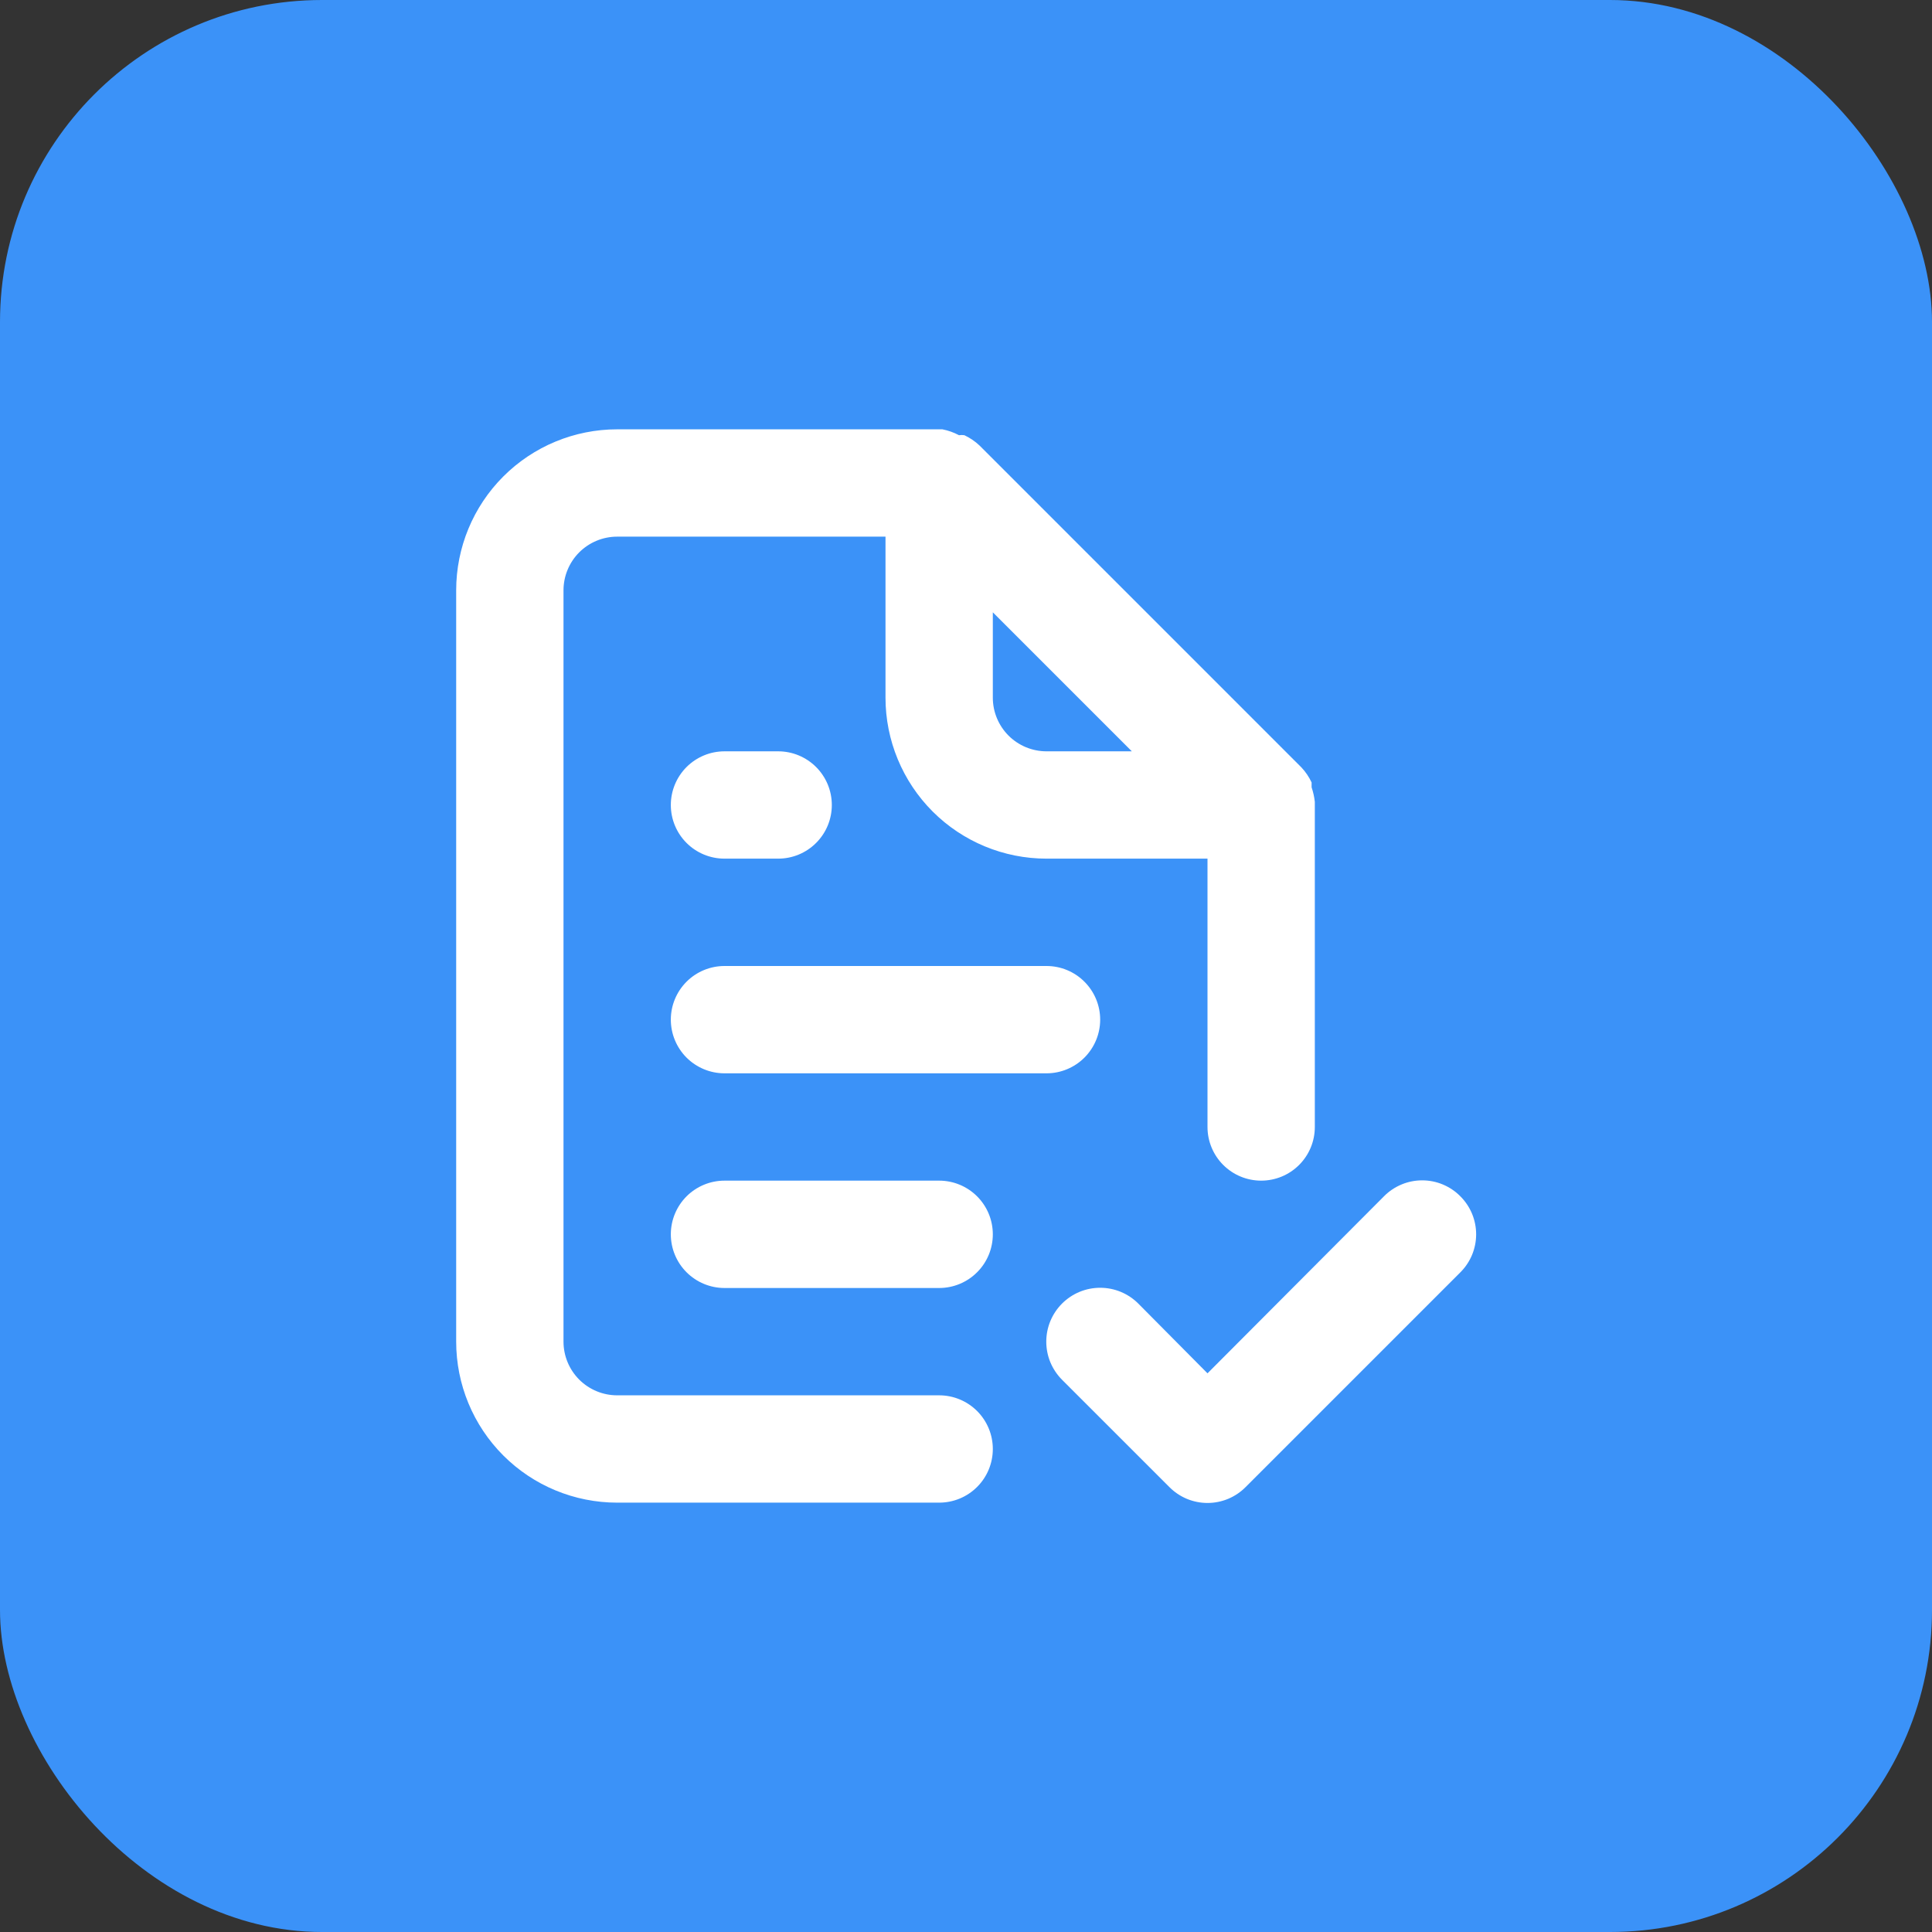
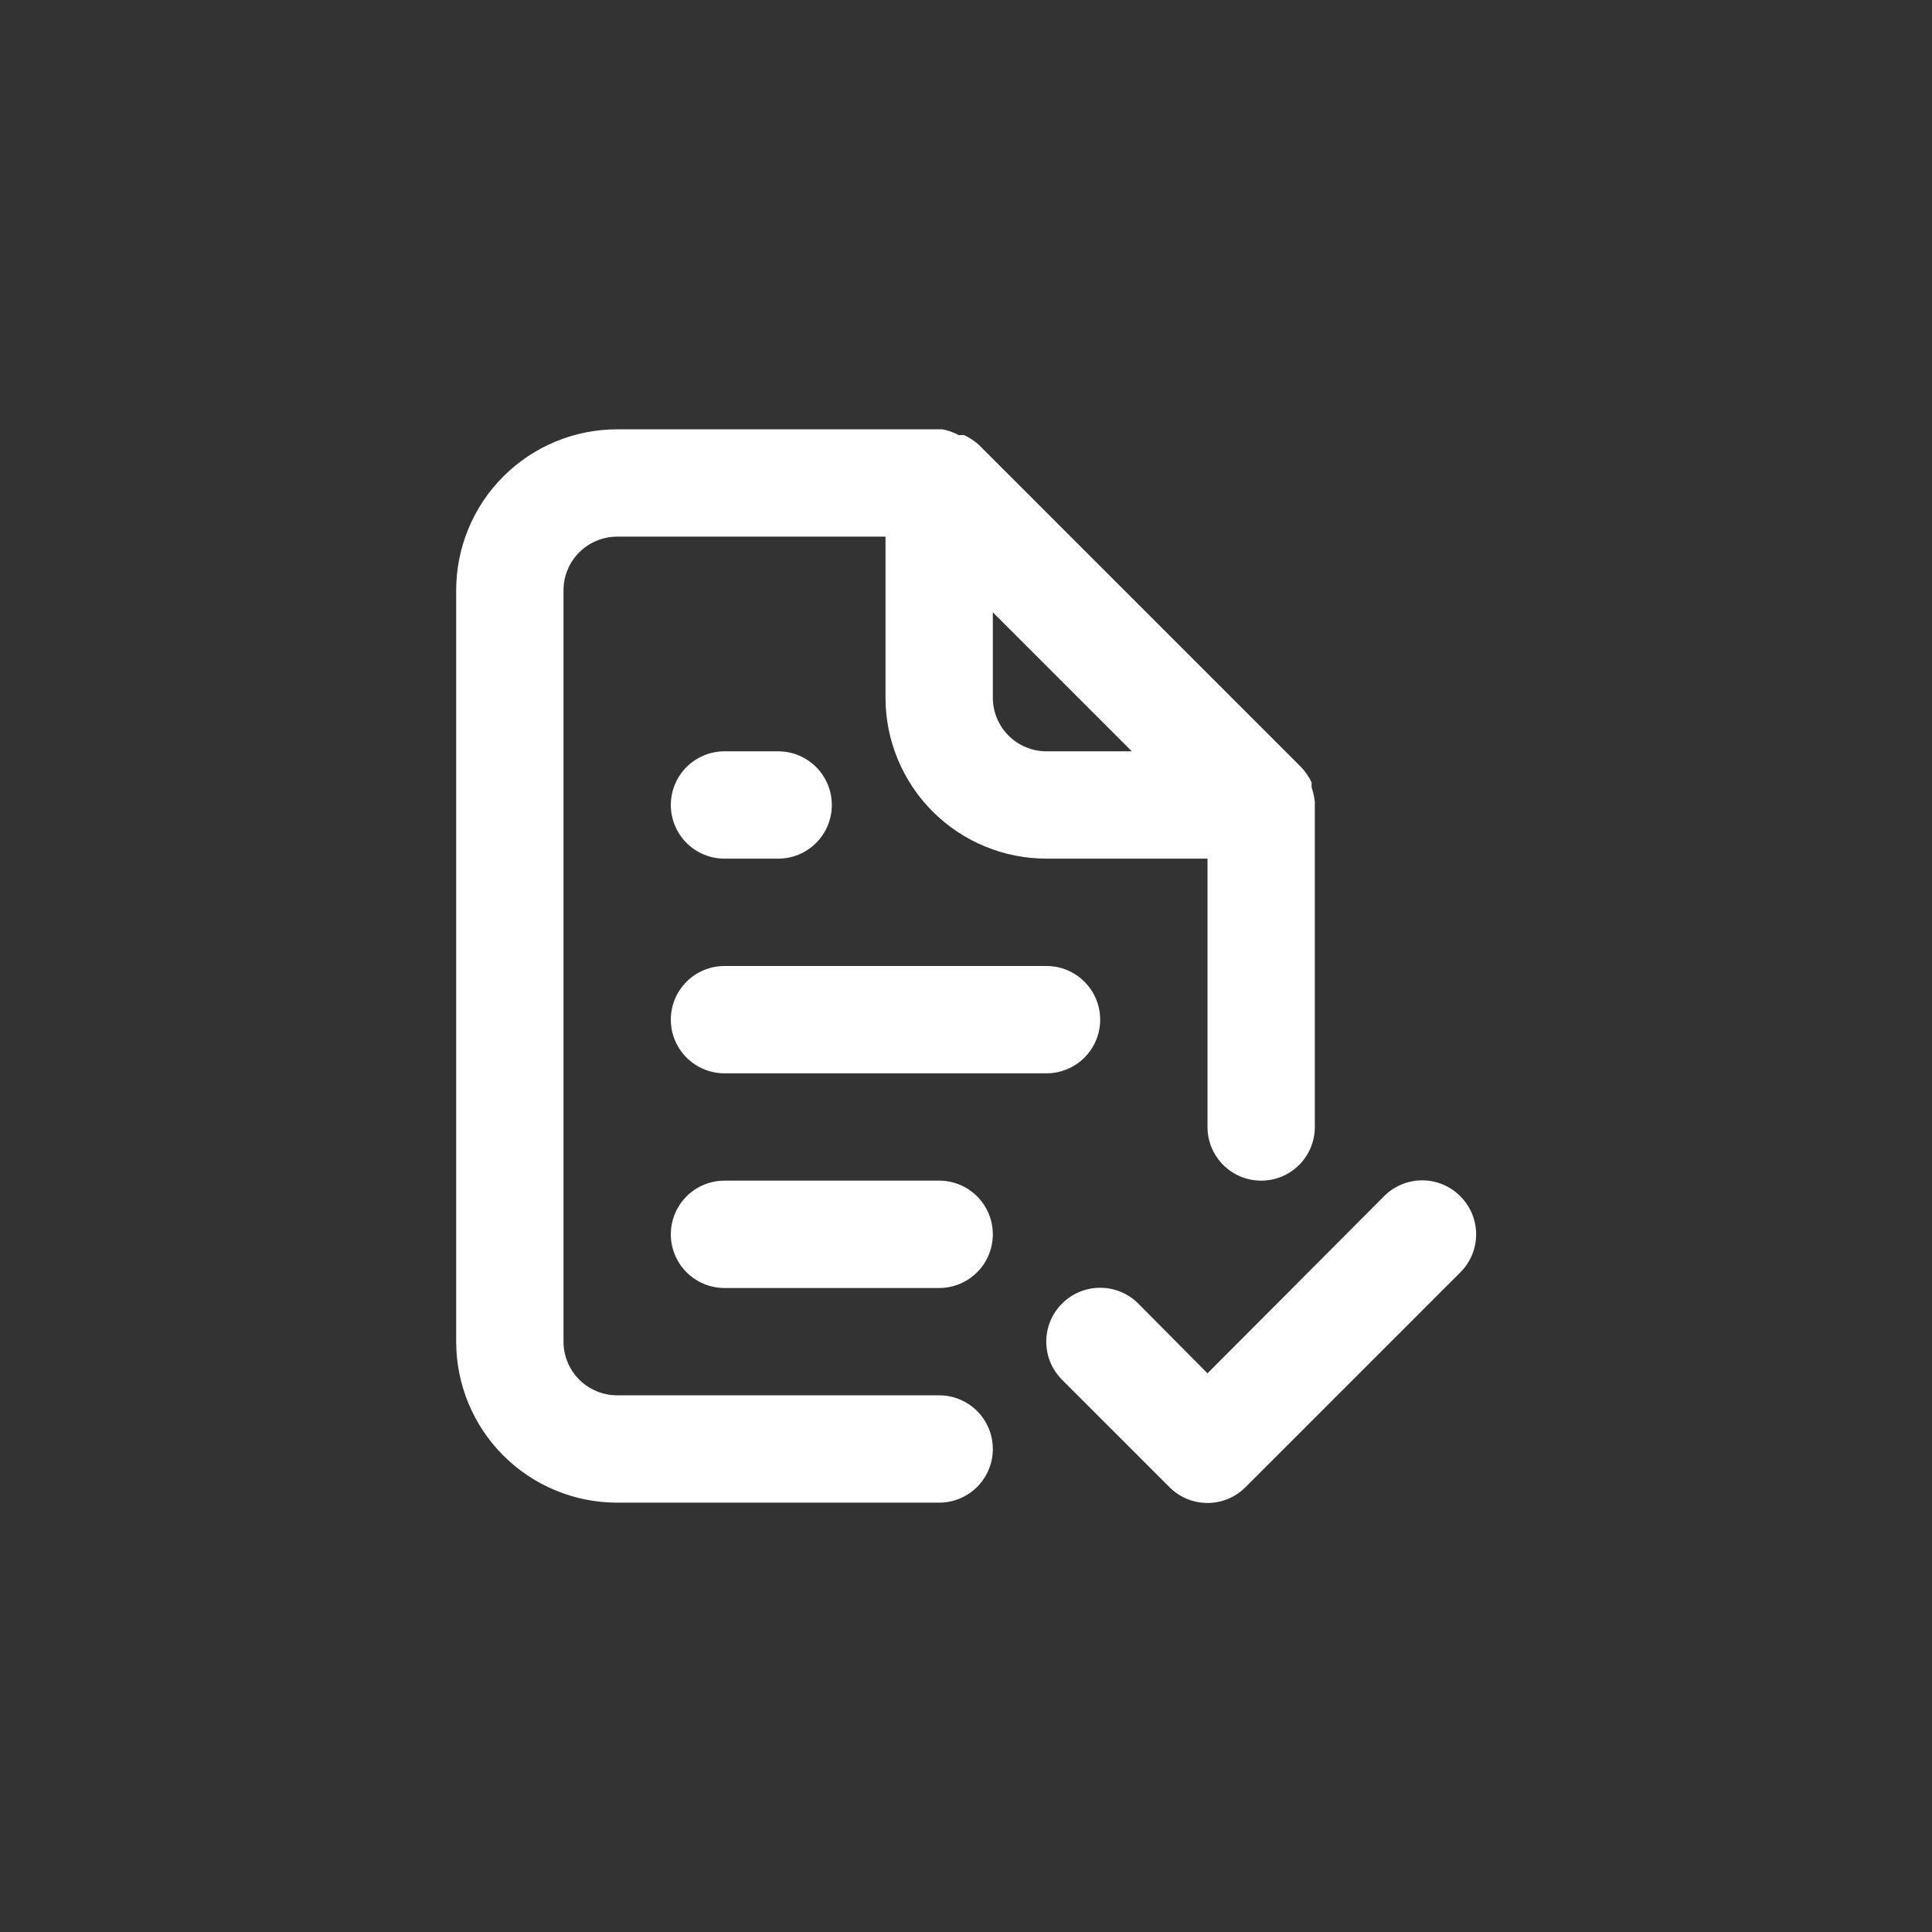
<svg xmlns="http://www.w3.org/2000/svg" width="60" height="60" viewBox="0 0 60 60" fill="none">
  <rect x="0" y="0" width="60" height="60" fill="#333333" stroke="none" />
-   <rect width="60" height="60" rx="10" fill="#3B92F8" />
  <path d="M29.167 43.333H19.167C18.725 43.333 18.301 43.157 17.988 42.845C17.676 42.532 17.5 42.108 17.5 41.666V18.333C17.5 17.891 17.676 17.467 17.988 17.154C18.301 16.842 18.725 16.666 19.167 16.666H27.5V21.666C27.5 22.992 28.027 24.264 28.964 25.202C29.902 26.14 31.174 26.666 32.5 26.666H37.5V35C37.5 35.442 37.676 35.866 37.988 36.178C38.301 36.491 38.725 36.666 39.167 36.666C39.609 36.666 40.033 36.491 40.345 36.178C40.658 35.866 40.833 35.442 40.833 35V25C40.833 25 40.833 25 40.833 24.9C40.816 24.747 40.782 24.596 40.733 24.45V24.3C40.653 24.128 40.546 23.971 40.417 23.833V23.833L30.417 13.833C30.279 13.703 30.121 13.597 29.95 13.516C29.895 13.507 29.838 13.507 29.783 13.516C29.621 13.43 29.447 13.368 29.267 13.333H19.167C17.84 13.333 16.569 13.86 15.631 14.797C14.693 15.735 14.167 17.007 14.167 18.333V41.666C14.167 42.992 14.693 44.264 15.631 45.202C16.569 46.14 17.84 46.666 19.167 46.666H29.167C29.609 46.666 30.033 46.491 30.345 46.178C30.658 45.866 30.833 45.442 30.833 45C30.833 44.558 30.658 44.134 30.345 43.821C30.033 43.509 29.609 43.333 29.167 43.333ZM30.833 19.016L35.15 23.333H32.5C32.058 23.333 31.634 23.157 31.321 22.845C31.009 22.532 30.833 22.108 30.833 21.666V19.016ZM22.5 33.333H32.5C32.942 33.333 33.366 33.157 33.678 32.845C33.991 32.532 34.167 32.108 34.167 31.666C34.167 31.224 33.991 30.8 33.678 30.488C33.366 30.175 32.942 30 32.5 30H22.5C22.058 30 21.634 30.175 21.321 30.488C21.009 30.8 20.833 31.224 20.833 31.666C20.833 32.108 21.009 32.532 21.321 32.845C21.634 33.157 22.058 33.333 22.5 33.333ZM29.167 36.666H22.5C22.058 36.666 21.634 36.842 21.321 37.154C21.009 37.467 20.833 37.891 20.833 38.333C20.833 38.775 21.009 39.199 21.321 39.511C21.634 39.824 22.058 40 22.5 40H29.167C29.609 40 30.033 39.824 30.345 39.511C30.658 39.199 30.833 38.775 30.833 38.333C30.833 37.891 30.658 37.467 30.345 37.154C30.033 36.842 29.609 36.666 29.167 36.666ZM22.5 26.666H24.167C24.609 26.666 25.033 26.491 25.345 26.178C25.658 25.866 25.833 25.442 25.833 25C25.833 24.558 25.658 24.134 25.345 23.821C25.033 23.509 24.609 23.333 24.167 23.333H22.5C22.058 23.333 21.634 23.509 21.321 23.821C21.009 24.134 20.833 24.558 20.833 25C20.833 25.442 21.009 25.866 21.321 26.178C21.634 26.491 22.058 26.666 22.5 26.666ZM45.35 37.15C45.195 36.993 45.011 36.87 44.808 36.785C44.605 36.7 44.387 36.657 44.167 36.657C43.947 36.657 43.729 36.7 43.526 36.785C43.323 36.87 43.138 36.993 42.983 37.15L37.5 42.65L35.35 40.483C35.195 40.328 35.01 40.204 34.807 40.12C34.604 40.036 34.386 39.993 34.167 39.993C33.947 39.993 33.729 40.036 33.526 40.12C33.323 40.204 33.139 40.328 32.983 40.483C32.828 40.638 32.705 40.823 32.62 41.026C32.536 41.229 32.493 41.447 32.493 41.666C32.493 41.886 32.536 42.104 32.62 42.307C32.705 42.51 32.828 42.694 32.983 42.85L36.317 46.183C36.472 46.339 36.656 46.463 36.859 46.548C37.062 46.632 37.28 46.676 37.5 46.676C37.72 46.676 37.938 46.632 38.141 46.548C38.344 46.463 38.528 46.339 38.683 46.183L45.35 39.516C45.506 39.361 45.63 39.177 45.715 38.974C45.799 38.771 45.843 38.553 45.843 38.333C45.843 38.113 45.799 37.895 45.715 37.692C45.63 37.489 45.506 37.305 45.35 37.15V37.15Z" fill="white" />
</svg>